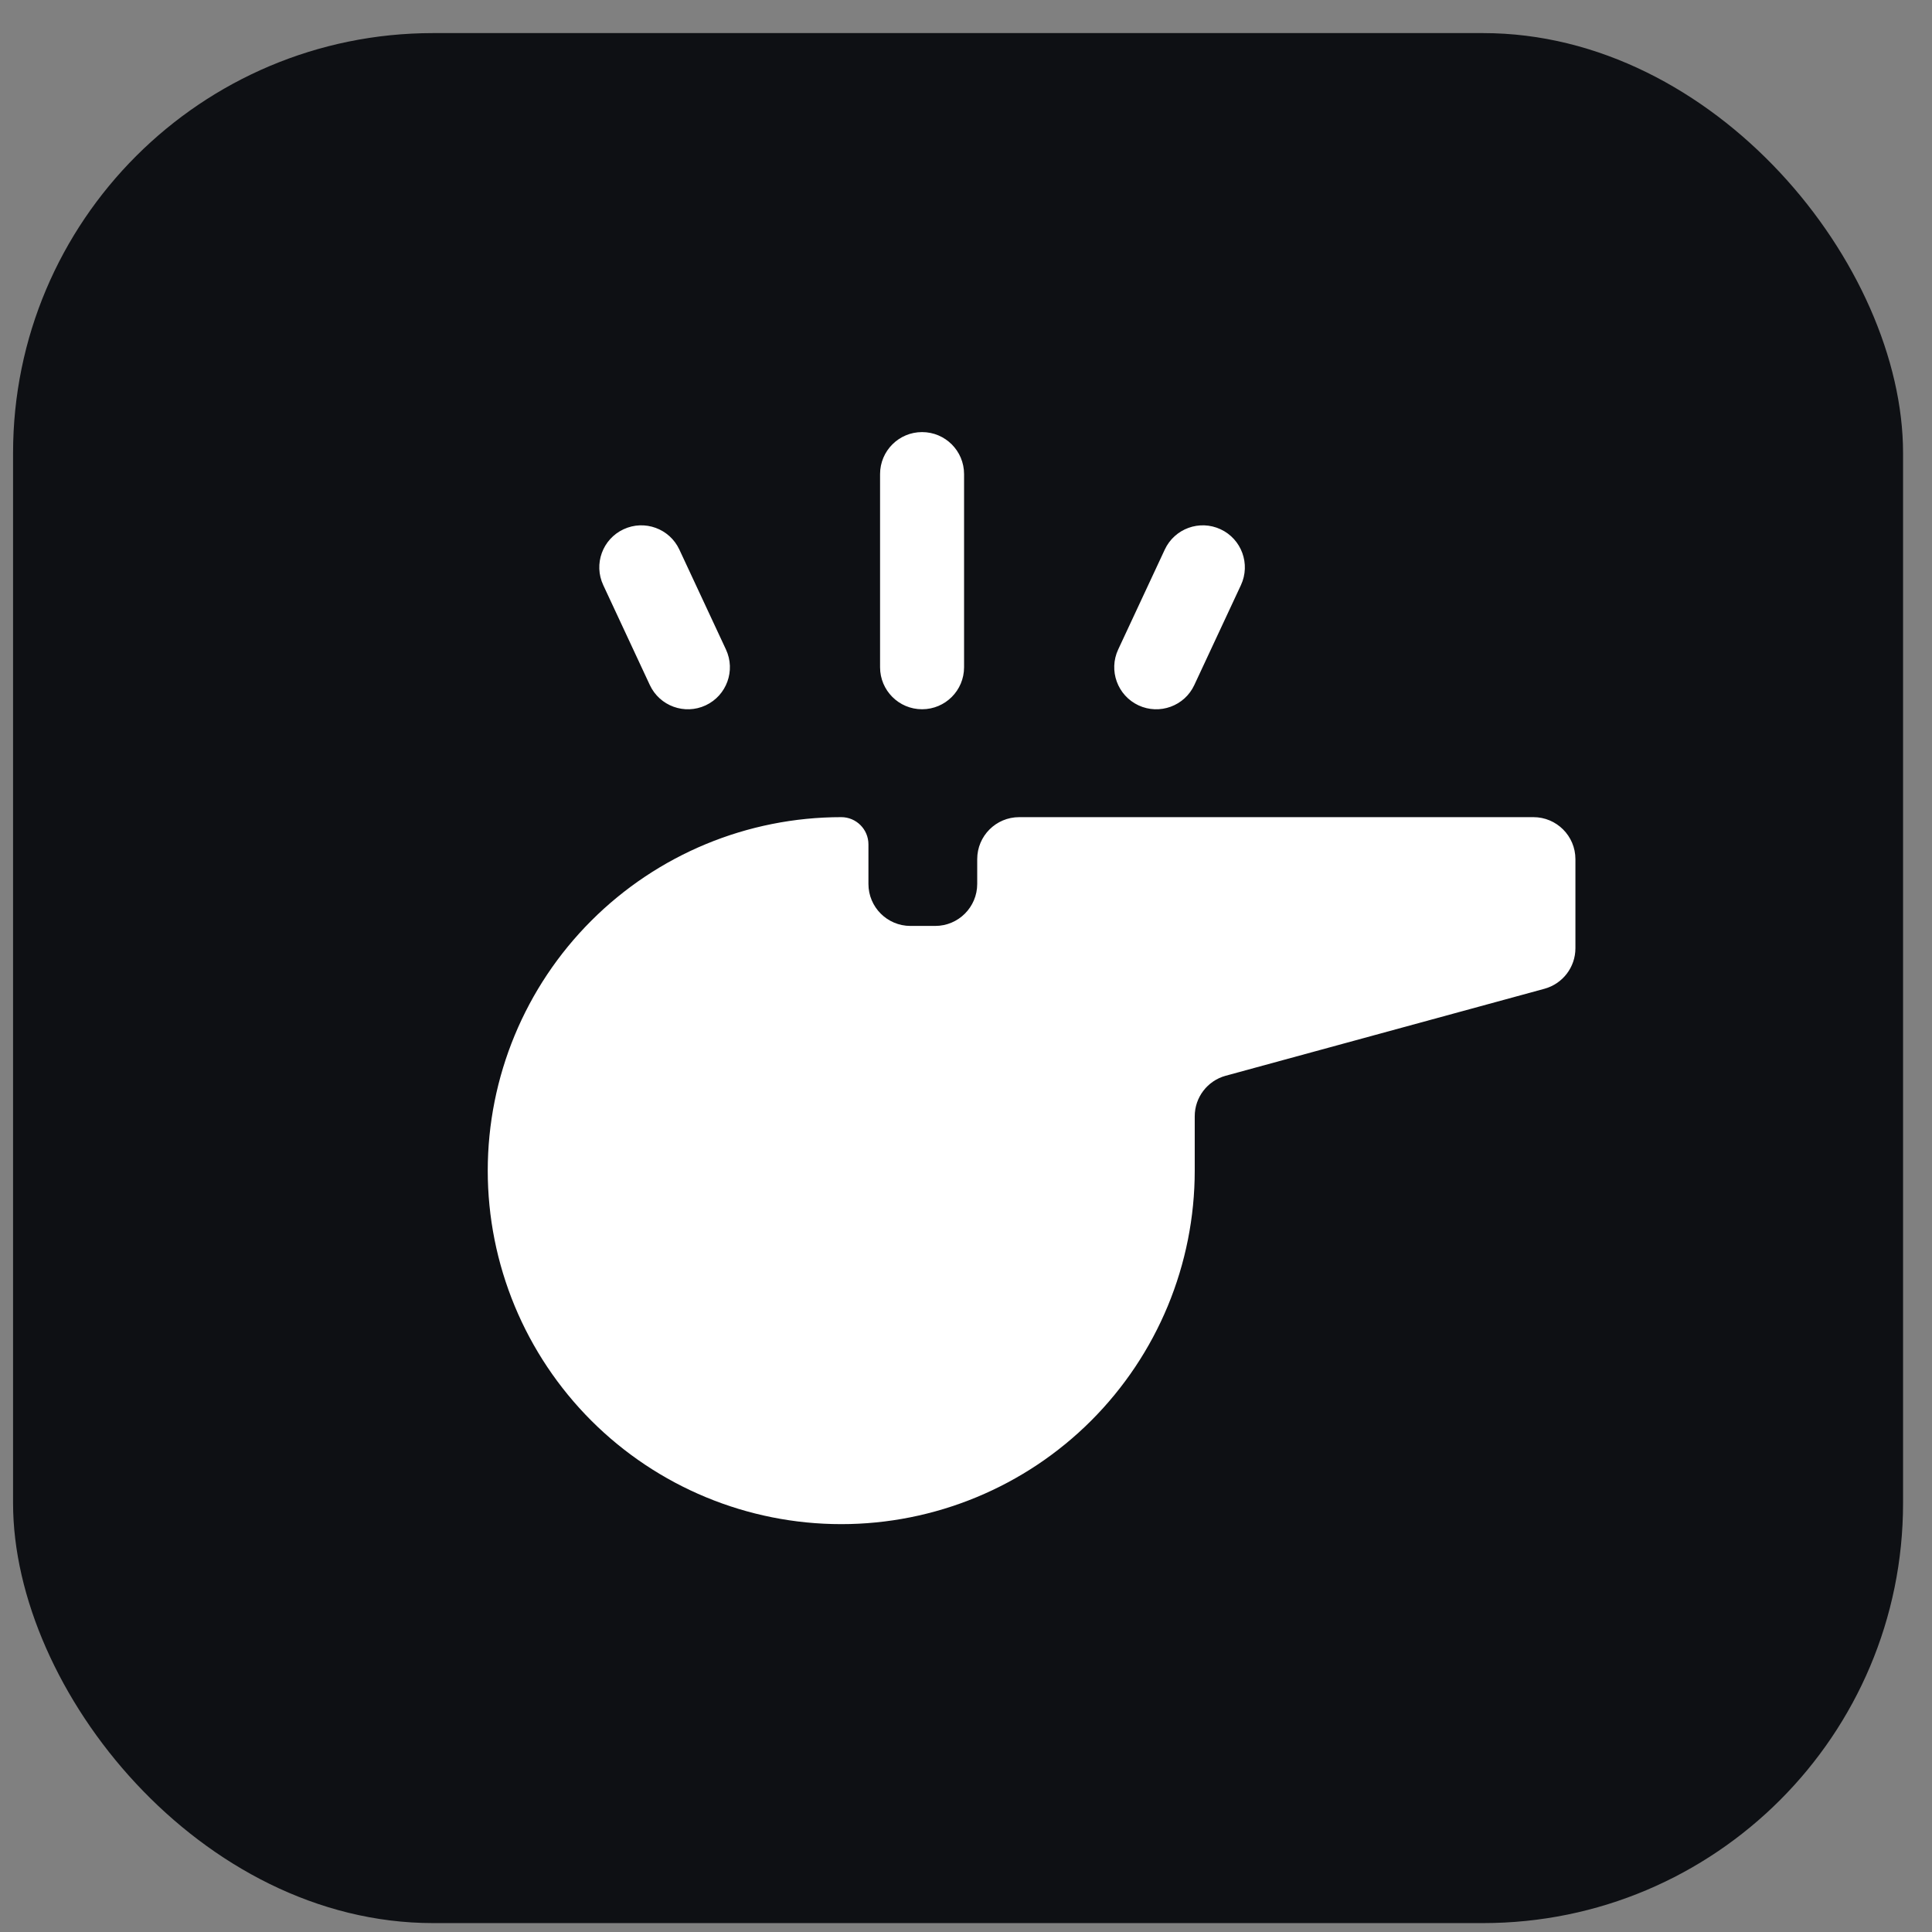
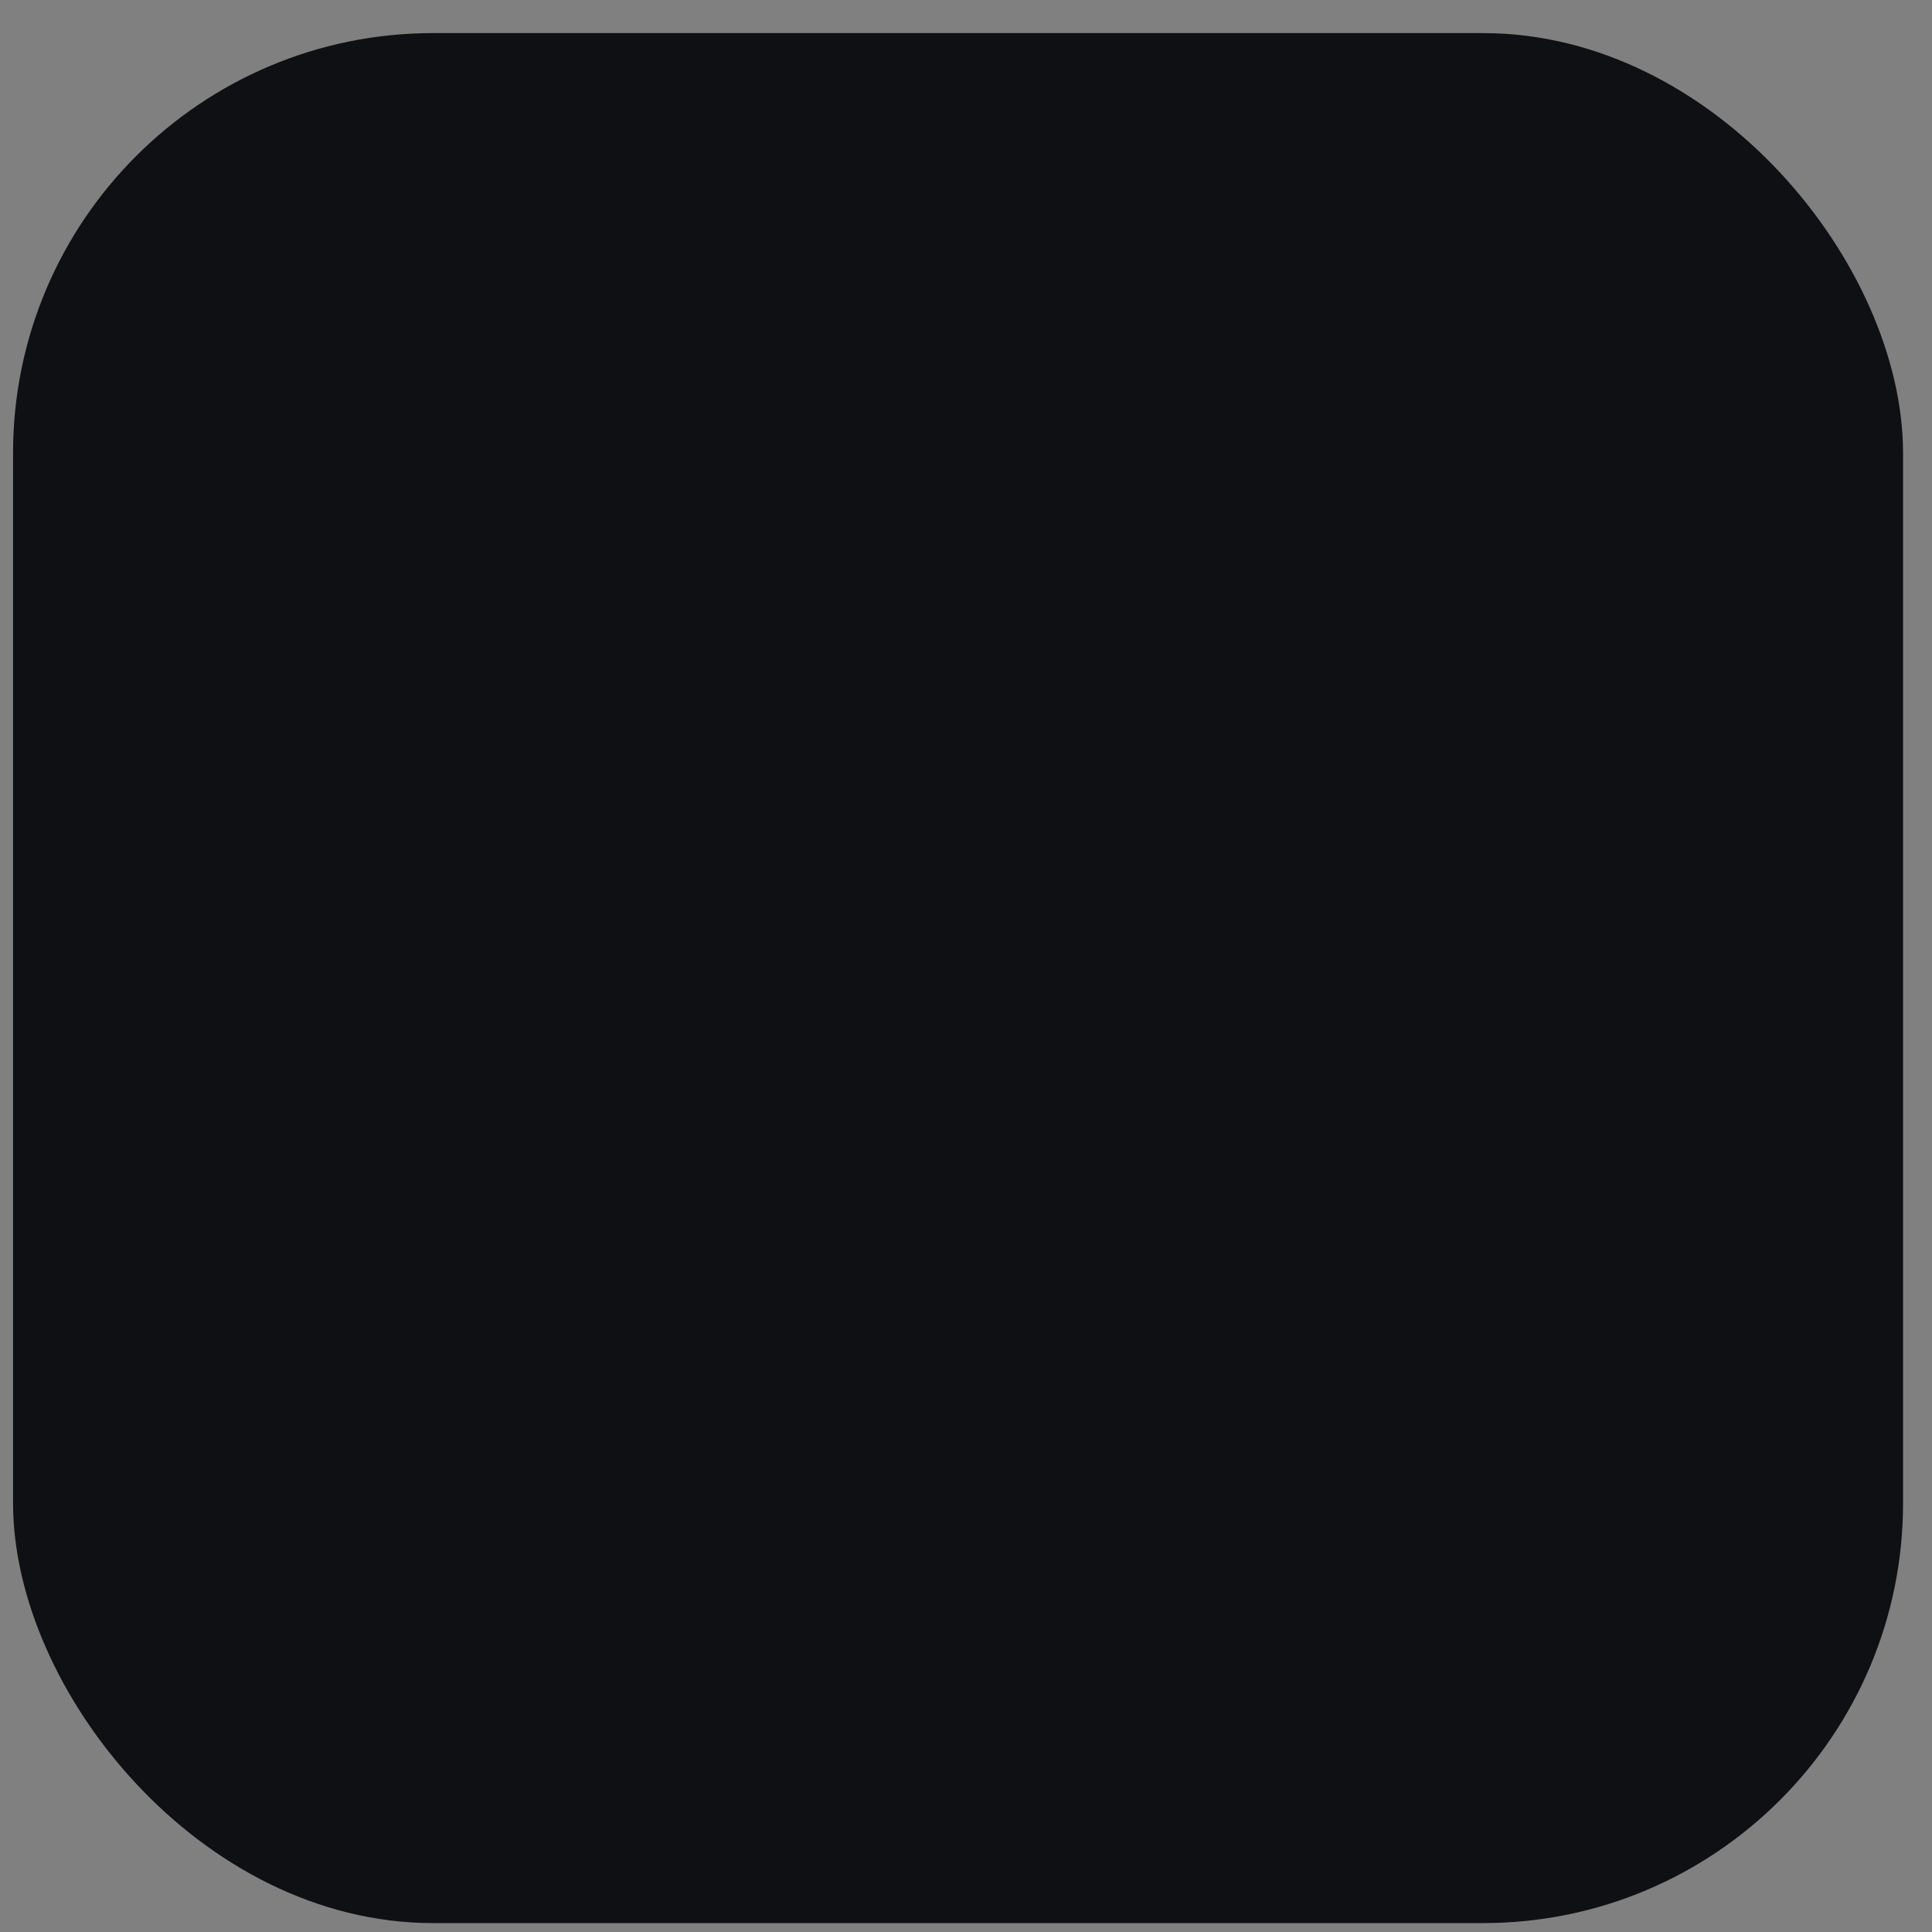
<svg xmlns="http://www.w3.org/2000/svg" width="46" height="46" viewBox="0 0 46 46" fill="none">
  <rect x="0" y="0" width="46" height="46" fill="#808080" stroke="none" />
  <rect x="0.311" y="0.788" width="45" height="45" rx="10" fill="#0E1014" />
-   <path fill-rule="evenodd" clip-rule="evenodd" d="M22.954 11.288C22.954 10.735 22.506 10.288 21.954 10.288C21.402 10.288 20.954 10.735 20.954 11.288V15.887C20.954 16.44 21.402 16.887 21.954 16.887C22.506 16.887 22.954 16.44 22.954 15.887V11.288ZM14.078 21.922C15.657 20.343 17.797 19.456 20.03 19.456C20.387 19.456 20.677 19.746 20.677 20.104V21.046C20.677 21.598 21.125 22.046 21.677 22.046H22.267C22.819 22.046 23.267 21.598 23.267 21.046V20.456C23.267 19.904 23.714 19.456 24.267 19.456H36.51C37.062 19.456 37.51 19.904 37.51 20.456V22.577C37.51 23.028 37.208 23.423 36.773 23.542L29.183 25.613C28.748 25.732 28.446 26.127 28.446 26.578V27.873C28.446 28.978 28.228 30.072 27.805 31.094C27.382 32.115 26.762 33.042 25.981 33.824C25.199 34.606 24.272 35.225 23.25 35.648C22.229 36.071 21.135 36.289 20.03 36.289C17.797 36.289 15.657 35.402 14.078 33.824C13.297 33.042 12.677 32.115 12.254 31.094C11.831 30.072 11.613 28.978 11.613 27.873C11.613 25.641 12.5 23.5 14.078 21.922ZM29.062 12.602C29.562 12.835 29.779 13.43 29.546 13.931L28.436 16.31C28.203 16.811 27.608 17.027 27.107 16.794C26.607 16.56 26.39 15.965 26.623 15.465L27.733 13.085C27.966 12.585 28.561 12.368 29.062 12.602ZM16.175 13.085C15.942 12.585 15.347 12.368 14.846 12.602C14.346 12.835 14.129 13.43 14.363 13.931L15.472 16.31C15.706 16.811 16.301 17.027 16.801 16.794C17.302 16.56 17.518 15.965 17.285 15.465L16.175 13.085Z" fill="white" />
</svg>